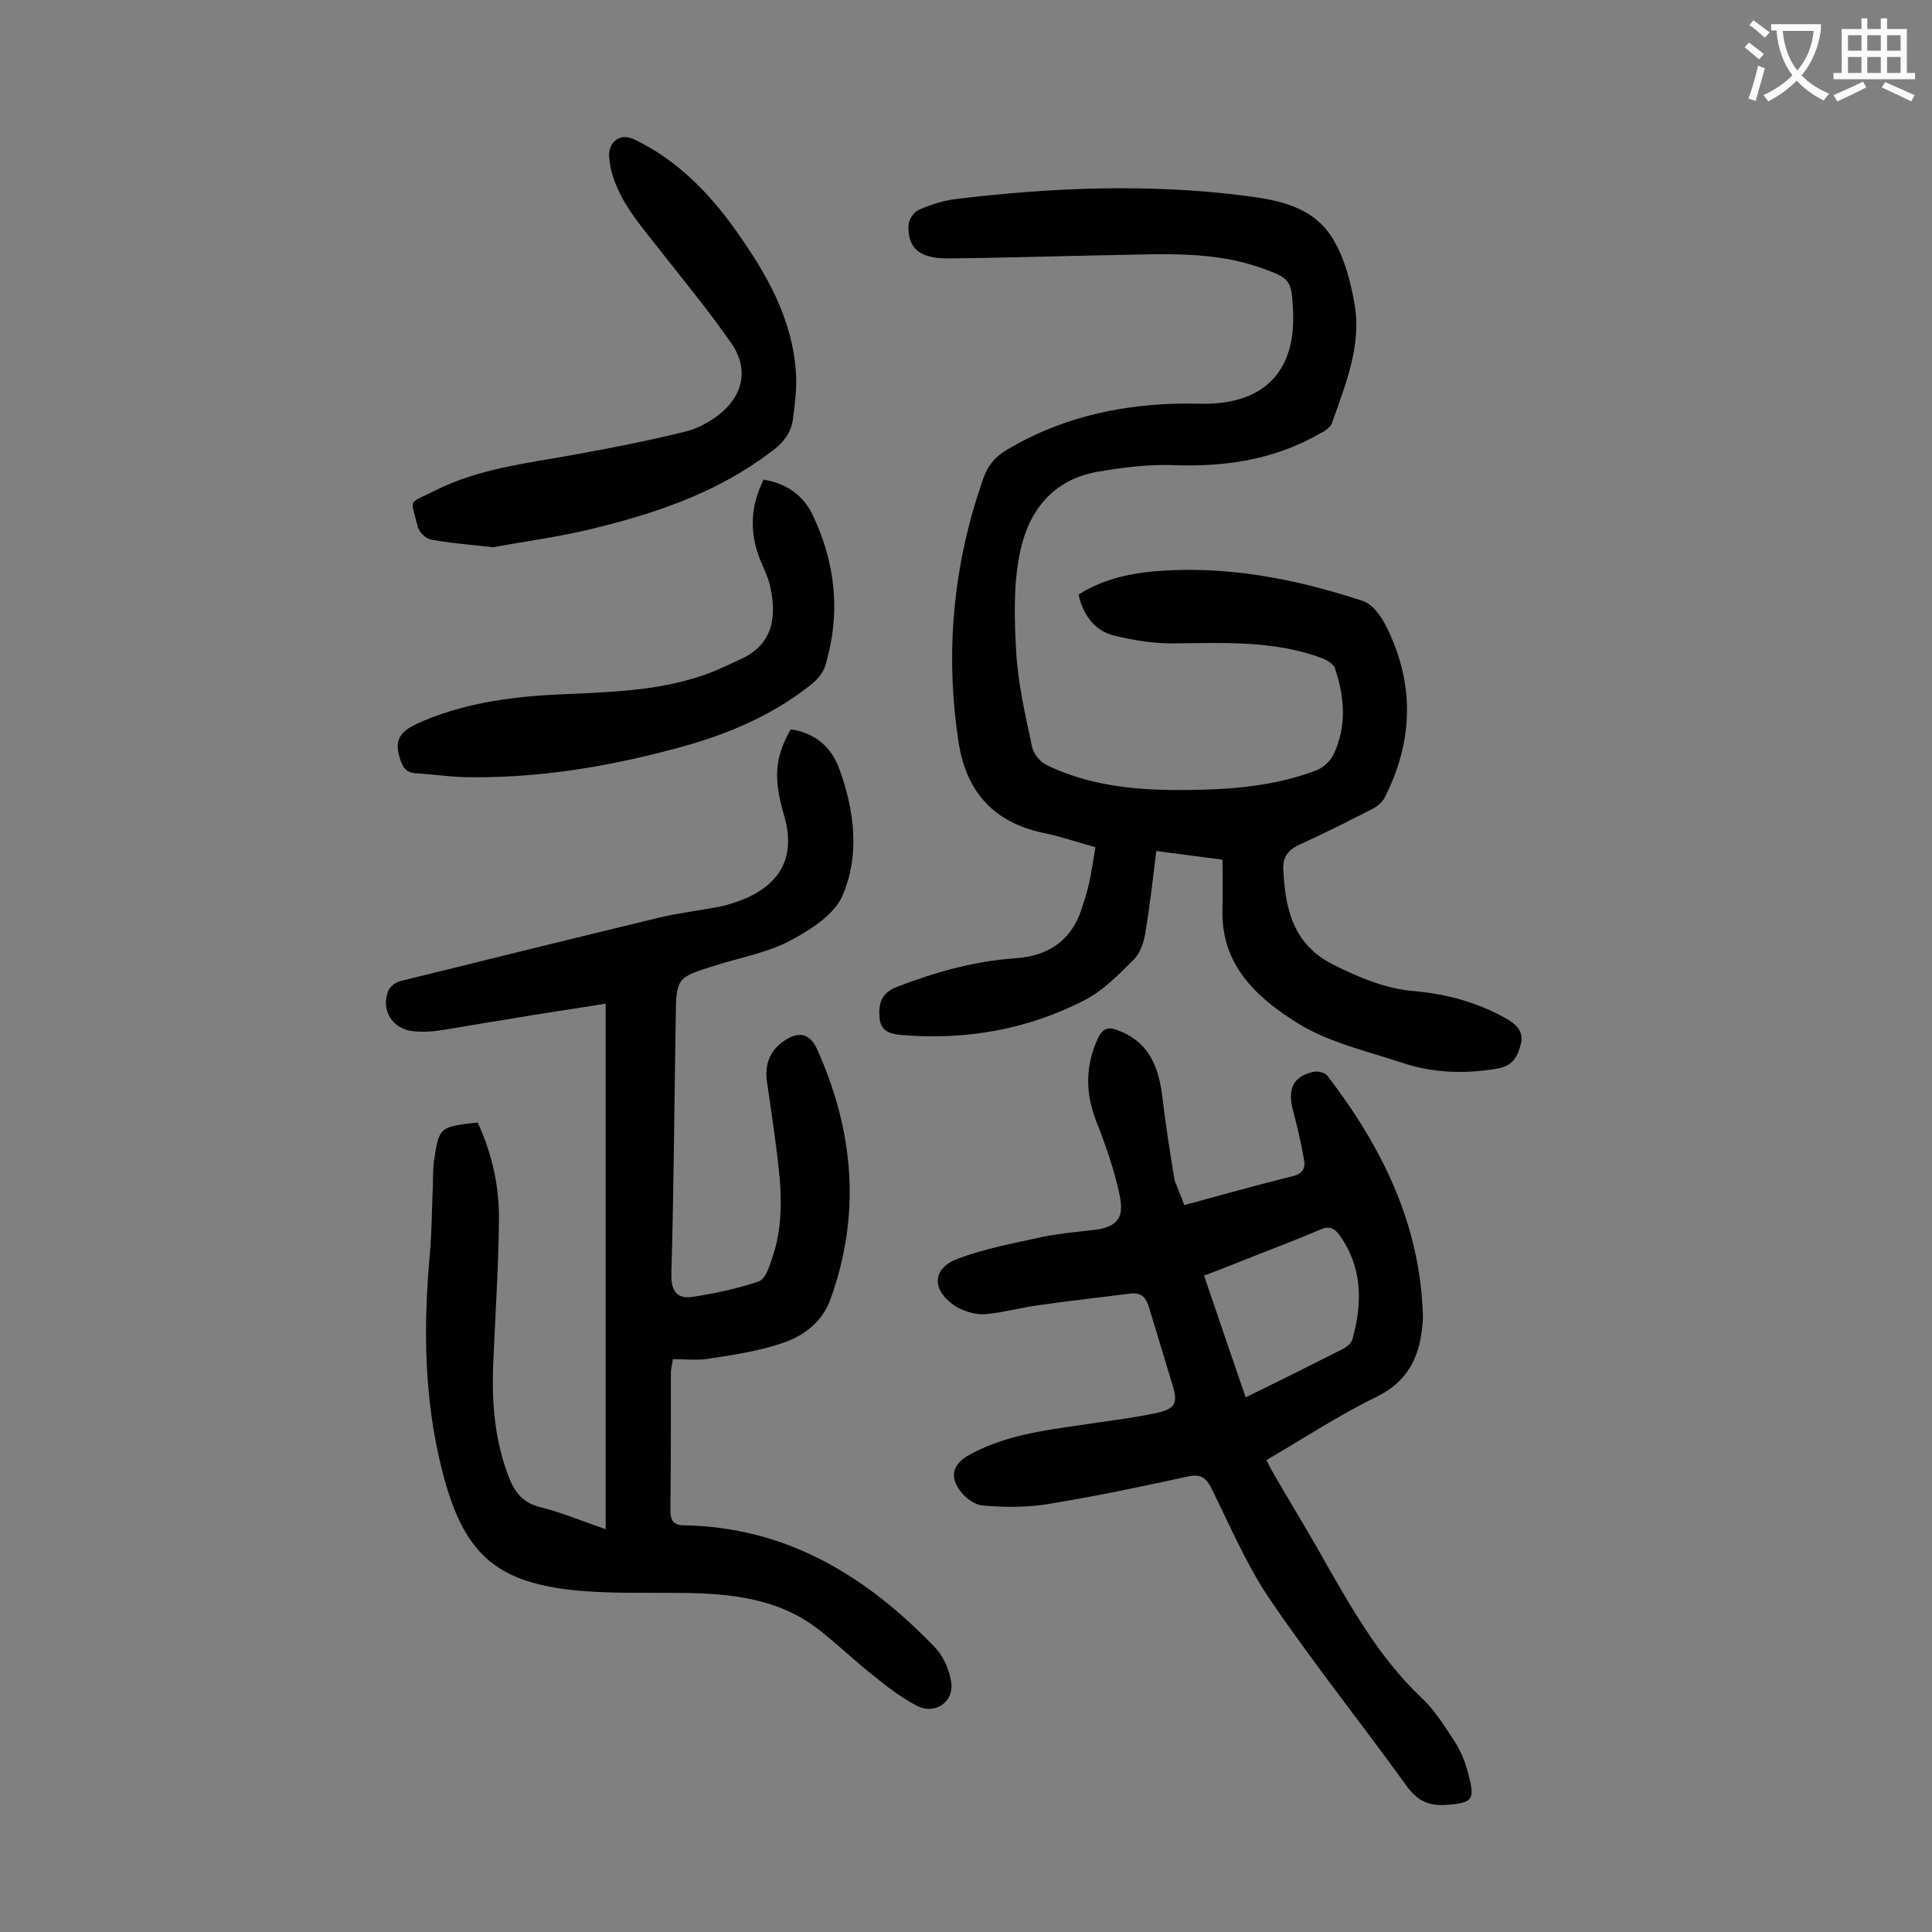
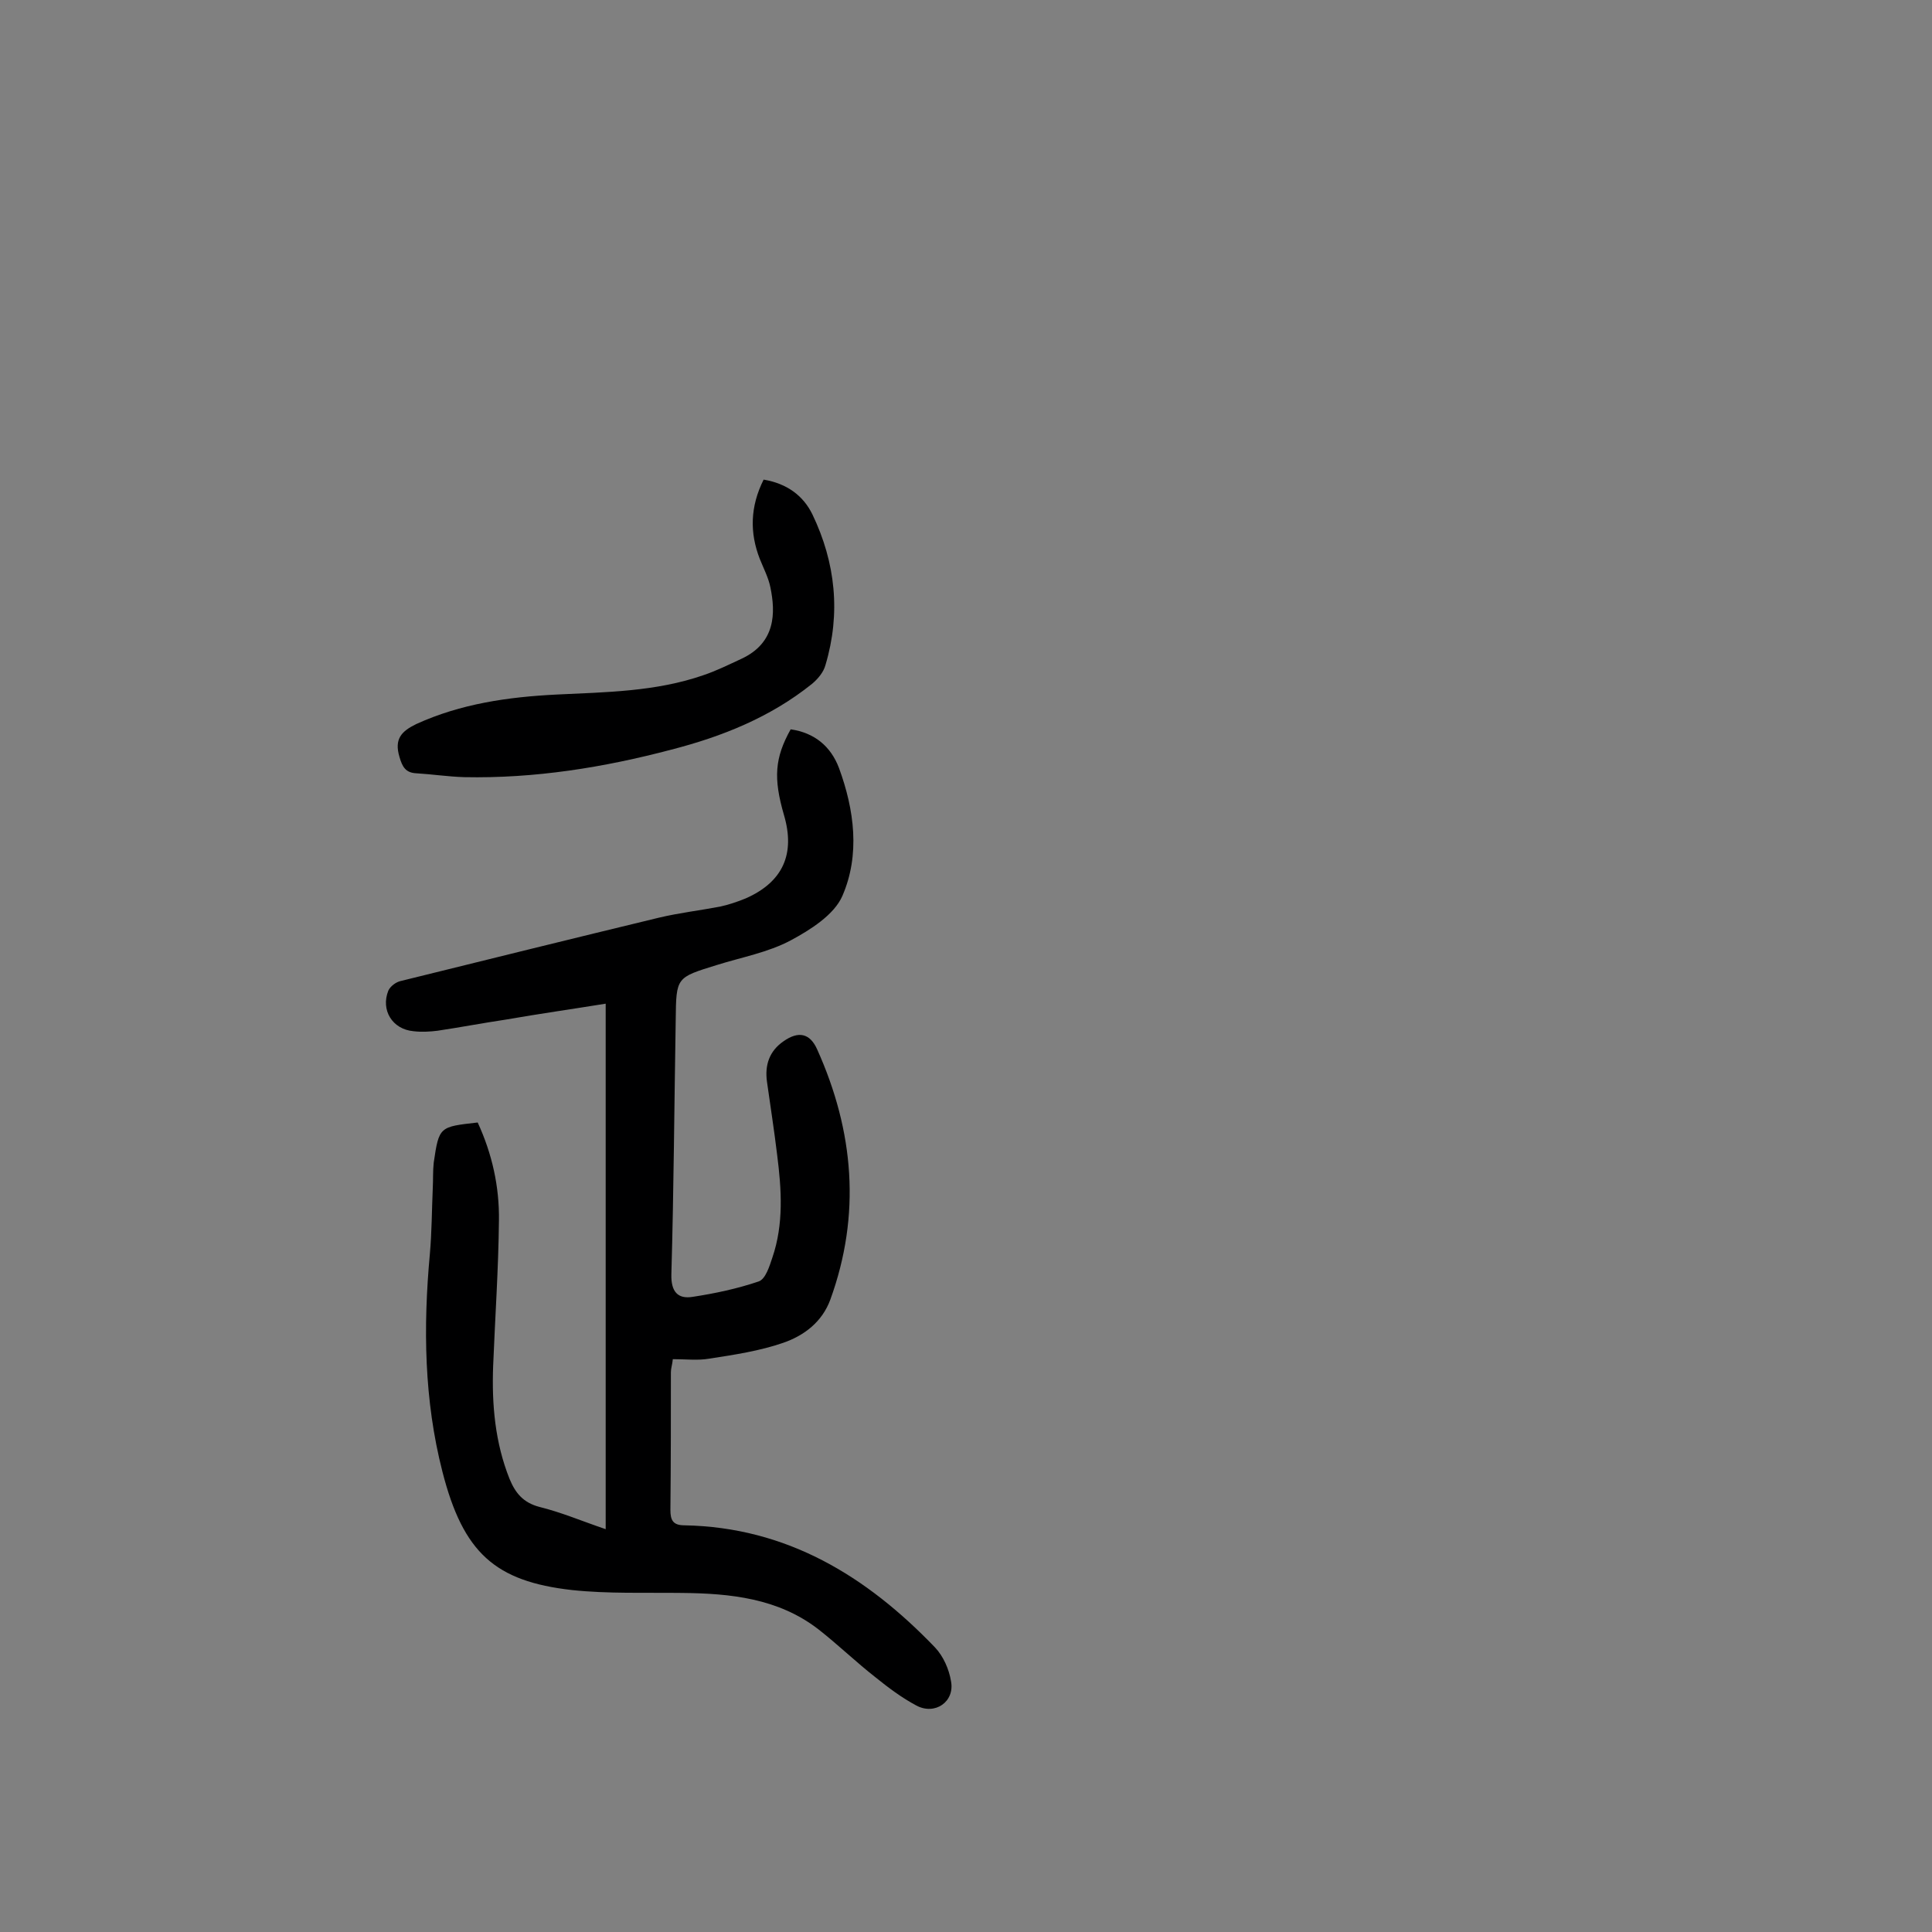
<svg xmlns="http://www.w3.org/2000/svg" enable-background="new 0 0 400 400" viewBox="0 0 400 400">
  <rect x="0" y="0" width="400" height="400" fill="#808080" stroke="none" />
  <g fill="#000001">
-     <path d="m226.8 175.4c-4-1.1-7.5-2.3-11-3-10.1-2.2-15.7-8.5-17.3-18.5-2.9-18.7-1.2-37 5.1-54.9.9-2.6 2.5-4.5 4.9-5.9 10.6-6.3 22.2-9.1 34.4-9.5 2.2-.1 4.4 0 6.6 0 12.5-.1 18.9-7 18.2-19.5-.3-6.1-.6-6.5-6.5-8.6-9.8-3.5-20-2.9-30.2-2.7-11.6.2-23.2.6-34.8.7-5.9 0-8.3-2.2-8.1-6.8 0-1.1 1-2.7 2-3.2 2.5-1.1 5.2-2 7.9-2.3 19.8-2.4 39.7-3.2 59.5-.7 7.3.9 14.6 2.3 18.6 9.2 2.3 3.9 3.5 8.5 4.3 13 1.6 8.7-1.8 16.8-4.6 24.8-.3 1-1.6 1.8-2.6 2.3-9.4 5.4-19.6 6.9-30.3 6.5-5.2-.2-10.6.5-15.8 1.4-9.4 1.7-14.3 8.4-16 17-1.3 6.6-1.1 13.6-.7 20.4.4 6.6 1.9 13.1 3.3 19.6.3 1.4 1.7 3.1 3 3.7 10.1 4.9 21.1 5.4 32.1 5.1 8.1-.2 16.1-1.1 23.7-4 1.4-.5 2.8-1.8 3.5-3.1 2.9-5.9 2.4-12 .4-18-.3-.9-1.6-1.7-2.6-2.1-9.9-3.7-20.1-3.2-30.4-3.1-4.2.1-8.6-.6-12.7-1.6-4-1-6.4-4.1-7.4-8.5 4.7-3 10.1-4.3 15.5-4.8 14.9-1.3 29.3 1.5 43.3 6.1 2 .6 3.8 3.1 4.8 5.1 6 11.8 5.8 23.8-.2 35.6-.5 1-1.6 1.9-2.6 2.4-4.9 2.5-9.8 5-14.9 7.3-2.5 1.1-3.7 2.7-3.5 5.3.4 8.1 2 15.4 10.3 19.6 5.4 2.7 10.8 5 16.8 5.5 6.7.6 13 2.3 18.9 5.6 2 1.1 3.8 2.6 3.2 5.2-.6 2.5-1.5 4.6-4.7 5.2-6.8 1.2-13.5 1-20-1.2-7.3-2.4-15.2-4.2-21.6-8.2-8.3-5.2-15.8-11.9-15.5-23.4.1-3.3 0-6.6 0-10.4-4.5-.6-9-1.2-13.7-1.8-.7 5.6-1.3 11.1-2.2 16.5-.3 2.1-1 4.5-2.4 5.9-3.1 3.1-6.3 6.4-10.1 8.4-11.8 6.1-24.6 8.4-37.9 7.3-2.4-.2-4.5-.7-4.7-3.6-.2-2.7.2-5 3.4-6.3 8-3.1 16.1-5.4 24.7-6 7.5-.5 12.2-4.3 14.1-11.4 1.4-3.8 1.8-7.7 2.5-11.6z" />
    <path d="m98.9 232.4c3 6.5 4.5 13.3 4.4 20.3-.1 10-.8 20.1-1.2 30.1-.3 8 .4 15.9 3.4 23.4 1.2 2.9 2.8 4.9 6.2 5.8 4.5 1.1 8.7 2.9 13.7 4.6 0-36.5 0-72.5 0-108.8-6.8 1.1-13.8 2.1-20.7 3.3-4.7.7-9.4 1.6-14.1 2.3-1.6.2-3.3.3-5 .1-4.4-.4-6.8-4.4-5.2-8.4.4-.9 1.6-1.8 2.6-2 17.8-4.4 35.6-8.8 53.4-13.1 4.2-1 8.5-1.5 12.7-2.3 1.8-.4 3.6-1 5.3-1.7 7.7-3.4 10.3-9.2 7.9-17.3-2.2-7.6-1.9-11.8 1.4-17.7 4.9.7 8.3 3.5 10 8 3.2 8.7 4.4 18 .7 26.5-1.7 3.9-6.6 7-10.7 9.2-4.7 2.5-10.2 3.5-15.3 5.1-8.4 2.6-8.4 2.5-8.5 11.3-.3 17.6-.4 35.2-.9 52.7-.1 3.6 1.3 5.2 4.4 4.7 4.6-.7 9.3-1.7 13.7-3.2 1.4-.5 2.2-3.1 2.8-4.9 2.4-7 1.9-14.2 1-21.3-.6-5-1.4-10.1-2.1-15.1-.5-3.5.5-6.4 3.4-8.4 3.1-2.2 5.5-1.7 7 1.7 7.6 16.9 9.1 34.2 2.7 51.8-1.7 4.6-5.4 7.4-9.7 8.9-4.9 1.7-10.2 2.5-15.4 3.3-2.3.4-4.8.1-7.5.1-.1 1.1-.4 1.9-.4 2.7 0 9.5 0 19-.1 28.5 0 2.1.5 3.2 2.9 3.2 21.2.4 37.7 10.5 51.9 25.3 1.7 1.8 2.9 4.5 3.3 7 .8 4.2-3.3 7.1-7.2 5-3-1.6-5.8-3.7-8.4-5.8-4.1-3.2-7.8-6.8-11.9-10-8.3-6.4-18.2-7.4-28.2-7.5-7.6-.1-15.3.2-22.8-.6-15.9-1.8-22.5-7.7-26.8-24.5-3.8-14.8-4-29.9-2.6-45.1.4-4.5.4-9 .6-13.6.1-1.8 0-3.5.2-5.3 1.1-7.5 1.2-7.4 9.1-8.3z" />
-     <path d="m245.2 249.5c7.8-2.1 15.2-4.2 22.5-6 2-.5 2.6-1.7 2.3-3.3-.6-3.5-1.4-6.9-2.3-10.3-1.2-4.5.1-7.1 4.3-8 .9-.2 2.3.2 2.8.8 11.3 14.7 19.3 30.8 19.8 49.9 0 .9-.1 1.8-.2 2.6-.7 6.3-3.3 11-9.4 14-7.8 3.8-15.1 8.6-22.8 13.1.3.6.8 1.6 1.3 2.5 3.7 6.4 7.6 12.7 11.2 19.2 5.6 9.8 11.2 19.5 19.5 27.4 2.8 2.6 4.9 6 7 9.2 1.3 2 2.2 4.3 2.8 6.7 1.5 5.5.8 6-4.8 6.4-3.7.2-6-1.1-8.1-4.1-9.3-12.9-19.3-25.4-28.2-38.5-4.8-7.1-8.2-15.1-12-22.8-1.2-2.4-2.3-3.2-5-2.6-9.6 2.1-19.2 4.1-28.9 5.7-4.4.7-9 .7-13.5.3-1.8-.1-3.9-1.8-4.9-3.3-2.1-3-1.1-5.4 2.1-7.2 8.4-4.6 17.7-5.3 26.8-6.7 4-.6 8.1-1.1 12.1-2 3.7-.8 4.3-2.1 3.2-5.6-1.6-5.4-3.3-10.8-4.9-16.2-.6-2-1.5-3.1-3.7-2.9-6.3.8-12.6 1.5-19 2.4-3.8.5-7.6 1.6-11.4 1.9-2 .1-4.5-.7-6.2-1.8-4.8-3.3-4.6-7.7.7-9.7 5.6-2.1 11.6-3.2 17.5-4.5 3.3-.7 6.8-1 10.2-1.4 5.1-.5 6.9-2.3 5.8-7.3-1.1-5.2-2.9-10.4-4.9-15.4-2.2-5.8-2.2-11.4.4-17 .9-2 2.1-2.5 4.1-1.7 6.3 2.3 8.4 7.3 9.2 13.4.7 5.9 1.6 11.8 2.6 17.7.6 1.6 1.3 3.2 2 5.1zm12.7 39.8c7-3.4 13.6-6.7 20.1-10 .8-.4 1.8-1.2 2-2 2.1-7.5 2.1-14.8-2.6-21.5-1.1-1.5-2.1-2.1-4.1-1.2-5.4 2.3-10.8 4.3-16.3 6.5-2.5 1-5 2-7.7 3 2.8 8.3 5.5 16.2 8.6 25.2z" />
-     <path d="m102.1 113.3c-5.5-.6-9.3-.9-12.9-1.6-1.1-.2-2.4-1.5-2.7-2.6-1.5-6.2-2.2-4.6 3.5-7.5 9.1-4.6 19.2-5.7 29.1-7.5 7.7-1.4 15.4-2.9 23-4.8 2.4-.6 4.7-1.9 6.7-3.4 5-3.9 6.3-9.4 2.7-14.7-4.7-6.8-10-13.2-15.1-19.7-3.9-5-8.1-9.7-9.8-16-.3-1.1-.4-2.2-.5-3.3 0-3.1 2.5-4.7 5.3-3.3 8.7 4.2 15.3 10.9 20.8 18.6 6.4 9 11.9 18.4 12.6 29.8.2 3.1-.2 6.2-.6 9.2-.3 3-2 5.2-4.5 7-10.5 8-22.7 12.4-35.2 15.5-7.9 2.1-16 3.1-22.4 4.3z" />
    <path d="m158.1 99.3c4.8.8 8.2 3.3 10.1 7.2 4.8 10 5.9 20.5 2.7 31.2-.4 1.5-1.6 2.9-2.8 3.9-8.6 6.9-18.6 10.9-29.1 13.6-14 3.7-28.3 6-42.9 5.7-3.3-.1-6.6-.6-9.9-.8-2.2-.1-2.9-1.3-3.5-3.4-1.1-3.7.4-5.3 3.5-6.8 9.2-4.2 19-5.6 29-6.1 10.3-.5 20.6-.6 30.4-4 2.7-.9 5.3-2.2 7.9-3.4 7.1-3.3 7.1-9.5 6-14.8-.4-2-1.4-3.9-2.2-5.9-2.1-5.4-2-10.8.8-16.4z" />
  </g>
-   <path d="m362.1 8.8c1.1.8 2.1 1.6 3.1 2.4l-1 1.1c-1.3-1.1-2.3-2-3-2.5zm1.9 4.8c.5.2.9.4 1.4.5-.6 2.3-1.3 4.5-1.9 6.8l-1.5-.5c.8-2.1 1.4-4.3 2-6.8zm-1-9.4c1.3.9 2.4 1.8 3.4 2.5l-1 1.1c-1.4-1.2-2.4-2.1-3.2-2.6zm3.7 2.2v-1.4h10.3v1.2c-.5 3.6-1.8 6.8-4 9.4 1.5 1.6 3.4 2.8 5.7 3.8-.3.4-.7.8-1.1 1.4-2.3-1.1-4.1-2.5-5.6-4.1-1.6 1.6-3.6 3.1-5.9 4.3-.3-.5-.7-.9-1-1.3 2.4-1.1 4.4-2.5 6-4.1-1.9-2.5-3-5.6-3.3-9.3h-1.1zm8.8 0h-6.4c.3 3.3 1.3 6 3 8.2 2-2.3 3.1-5.1 3.4-8.2z" fill="#fafafb" />
-   <path d="m385.3 3.8h1.3v2.2h2.8v-2.2h1.3v2.2h4.1v9.1h1.7v1.3h-16.9v-1.3h1.7v-9.1h4.1v-2.2zm.4 13.1.7 1.2c-1.8.9-3.8 1.9-6 2.9-.2-.4-.5-.8-.8-1.3 2.3-1 4.3-1.9 6.1-2.8zm-3.1-6.4h2.8v-3.2h-2.8zm0 4.6h2.8v-3.3h-2.8zm4-4.6h2.8v-3.2h-2.8zm0 4.6h2.8v-3.3h-2.8zm3.7 1.9c2.1.9 4.1 1.8 6.1 2.7l-.7 1.3c-2.2-1.1-4.2-2-6.1-2.9zm3.2-9.7h-2.8v3.2h2.8zm-2.8 7.8h2.8v-3.3h-2.8z" fill="#fafafb" />
</svg>